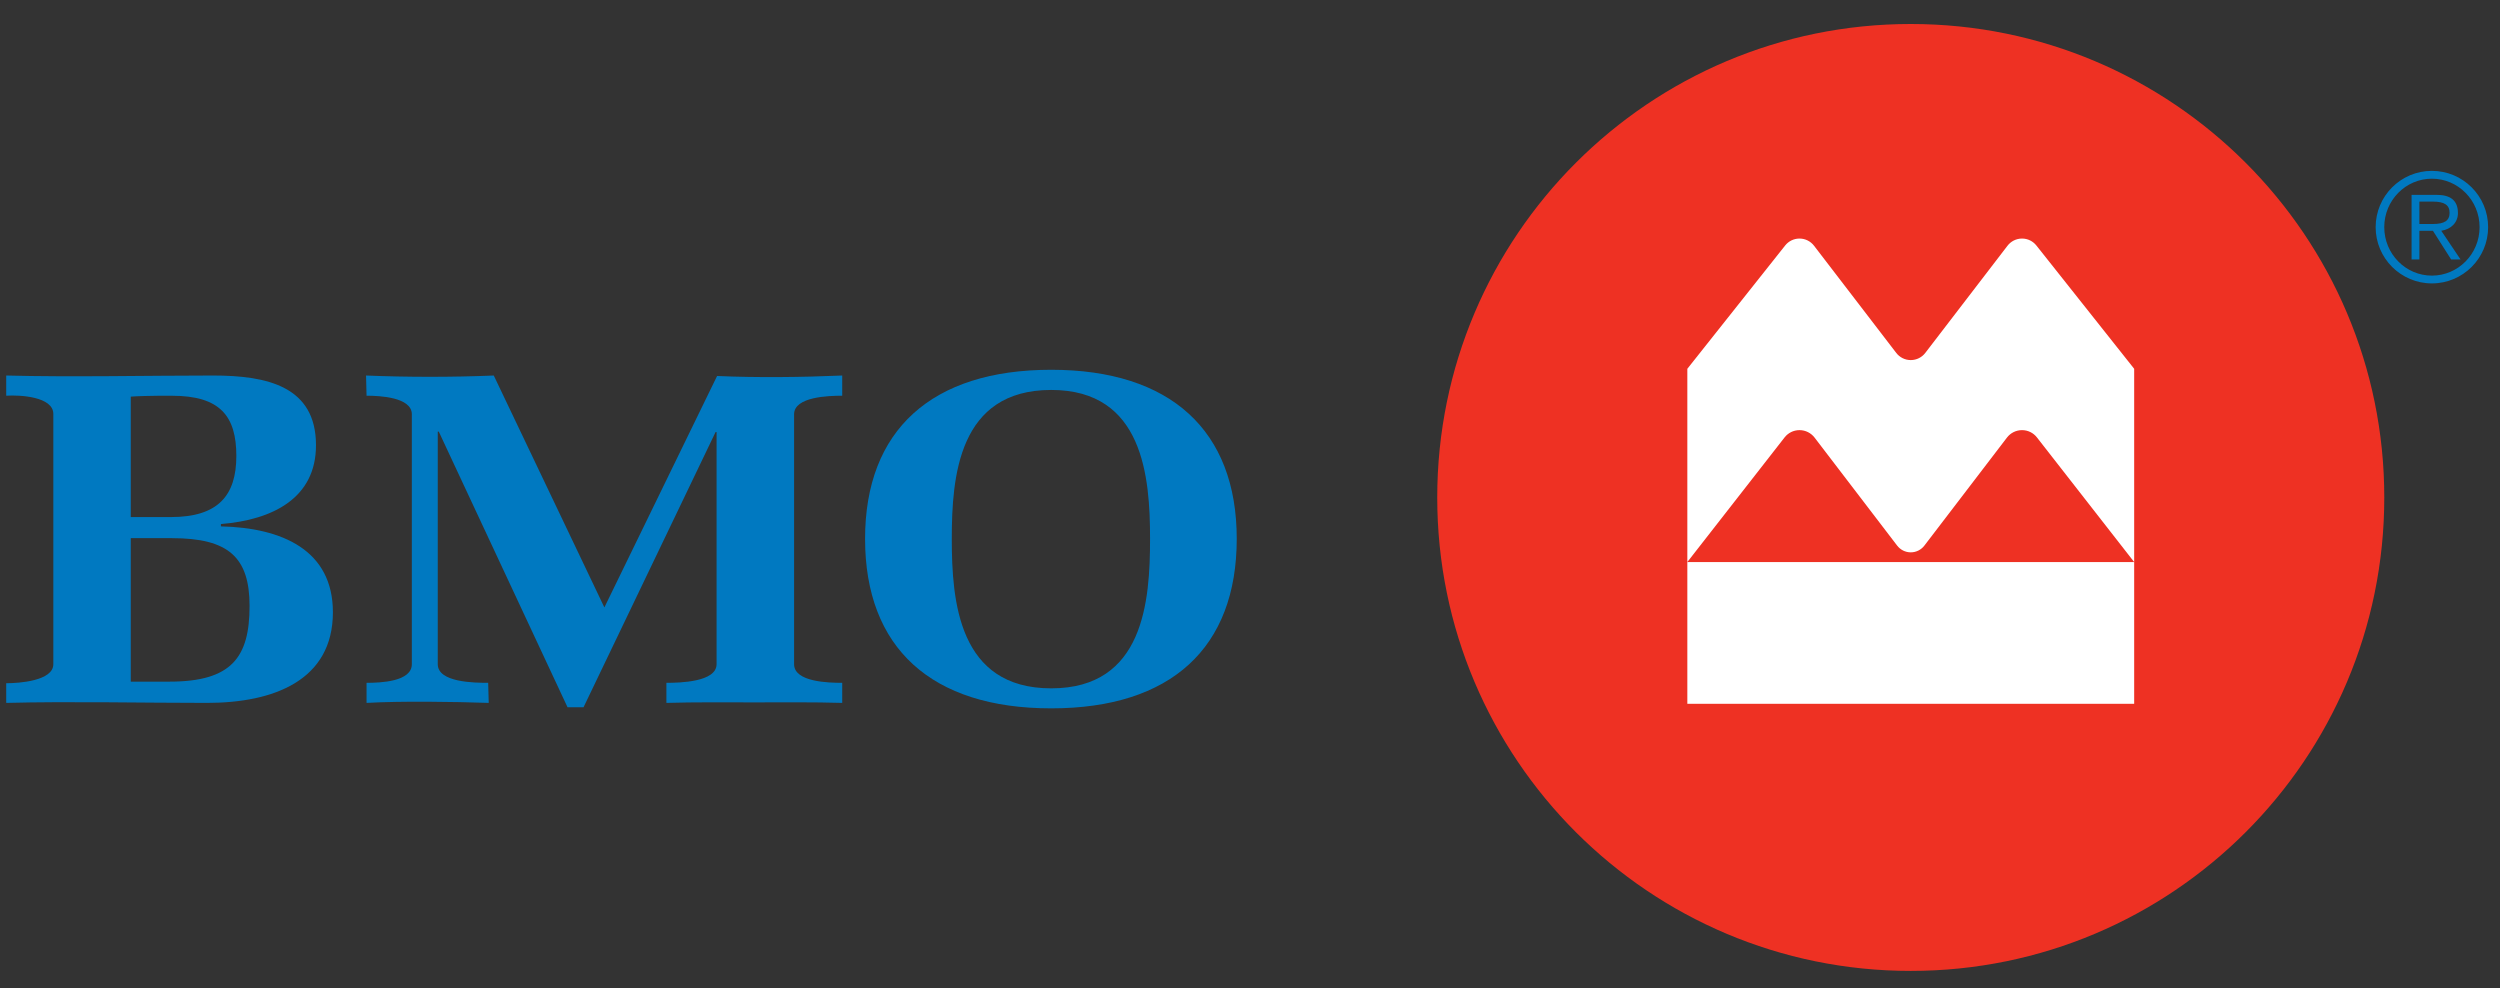
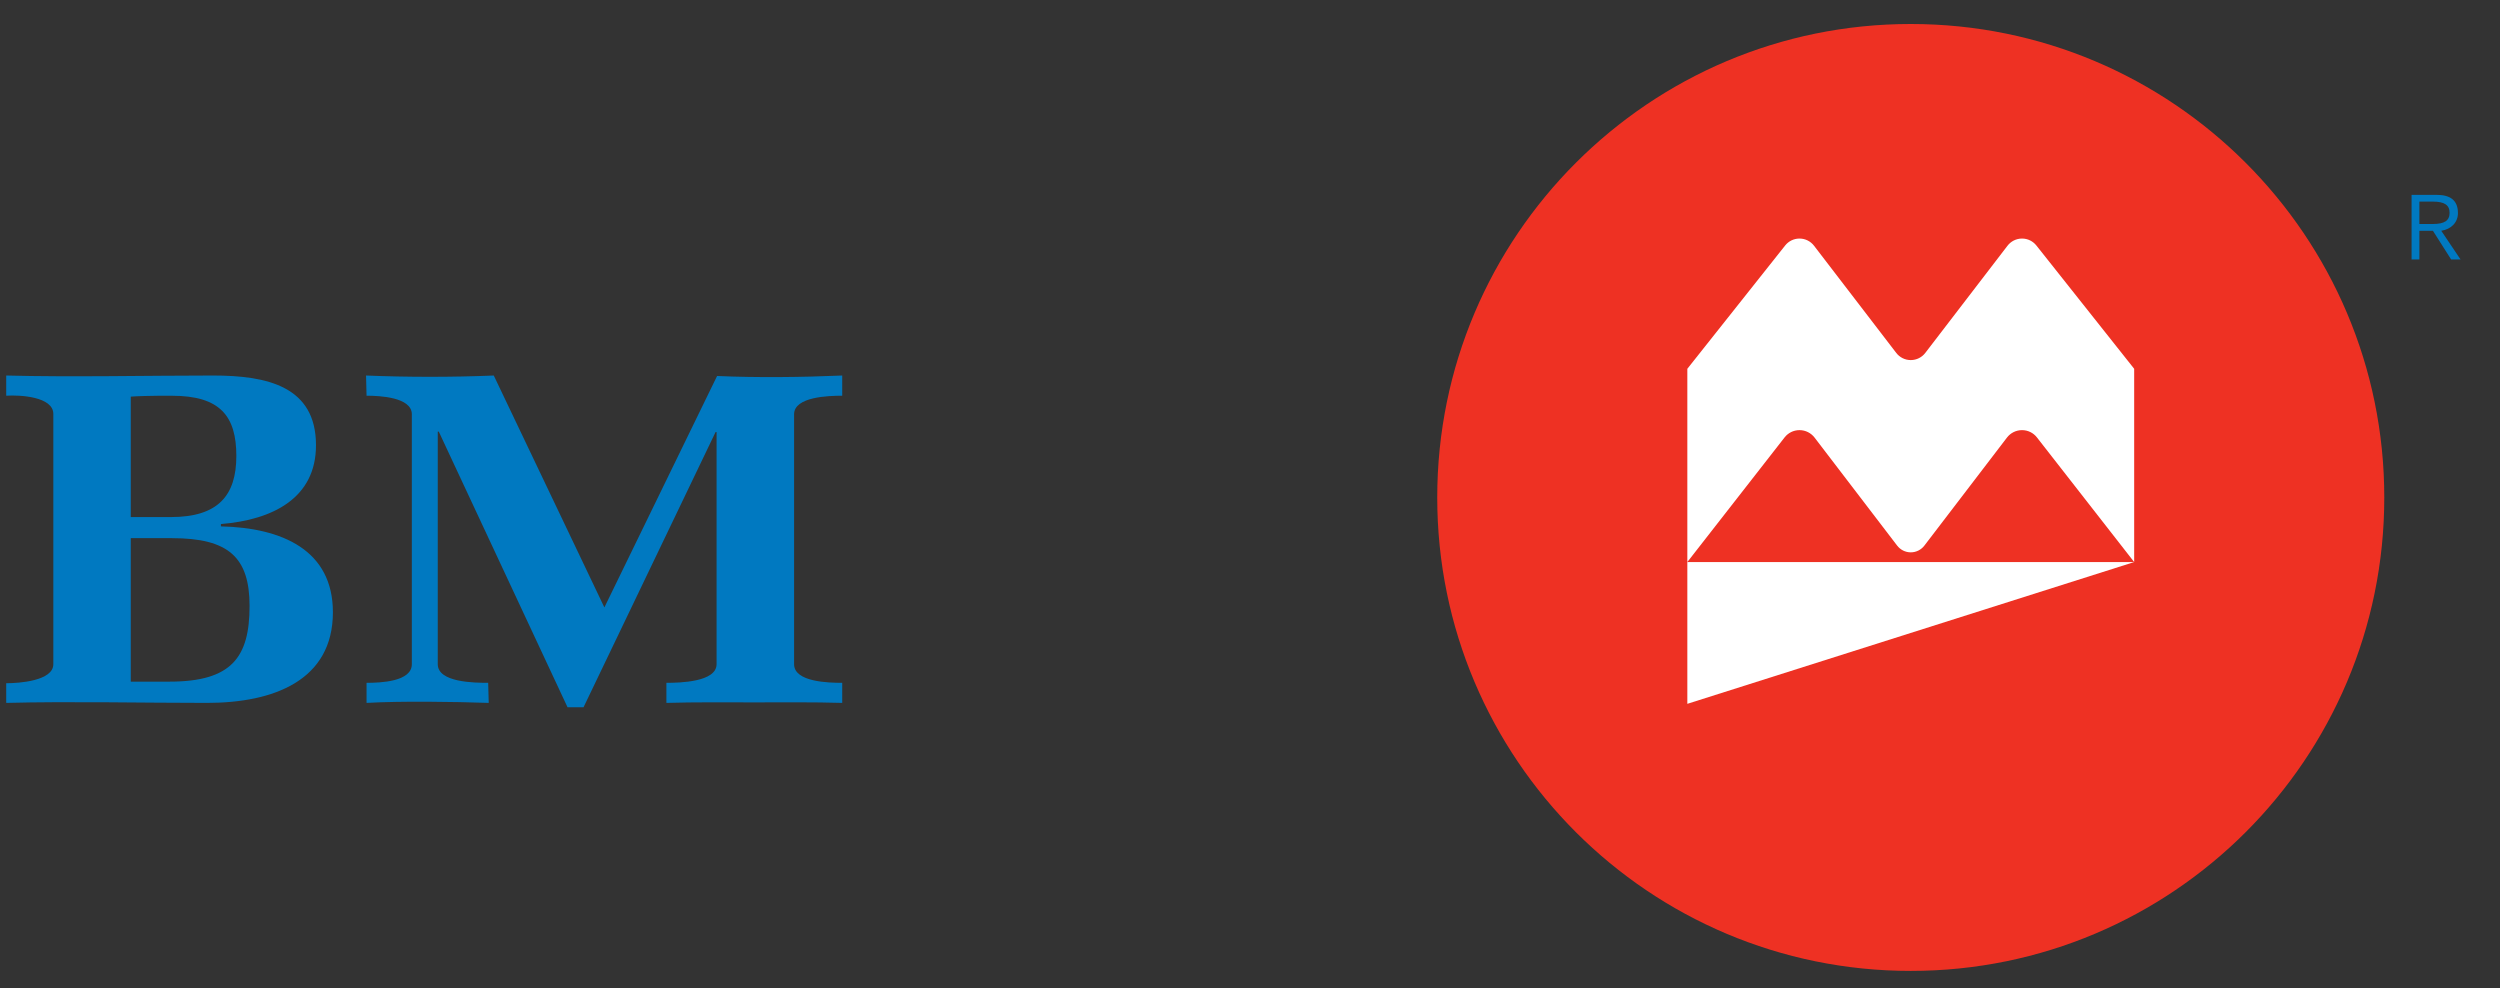
<svg xmlns="http://www.w3.org/2000/svg" width="100%" height="100%" viewBox="0 0 792 313" version="1.1" xml:space="preserve" style="fill-rule:evenodd;clip-rule:evenodd;stroke-linejoin:round;stroke-miterlimit:2;">
  <rect x="0" y="0" width="792" height="313" fill="#333333" stroke="none" />
  <g transform="matrix(4.167,0,0,4.167,-104.199,-68.75)">
    <path d="M43.979,62.566C43.979,66.469 42.621,68.321 37.89,68.321L34.947,68.321L34.947,57.413L38.084,57.413C42.382,57.413 43.979,58.868 43.979,62.566ZM50.315,63.045C50.315,58.329 46.466,56.623 41.8,56.517L41.8,56.34C45.765,56.019 49.029,54.356 49.029,50.347C49.029,45.881 45.337,45.048 41.211,45.048C36.251,45.048 30.422,45.179 25.478,45.048L25.478,46.583C26.519,46.513 29.06,46.653 29.06,47.97L29.06,66.995C29.06,68.265 26.451,68.442 25.478,68.442L25.478,69.937C30.264,69.813 35.939,69.937 40.746,69.937C45.806,69.937 50.315,68.229 50.315,63.045ZM42.974,51.165C42.974,54.152 41.605,55.809 38.006,55.809L34.947,55.809L34.947,46.653C35.337,46.616 36.643,46.586 37.031,46.586L38.084,46.586C41.758,46.586 42.974,48.148 42.974,51.165Z" style="fill:rgb(0,121,193);fill-rule:nonzero;" />
    <path d="M82.336,69.898C80.111,69.898 77.892,69.872 75.669,69.937L75.669,68.411C76.681,68.411 79.484,68.352 79.484,66.995L79.484,49.348L79.407,49.348L69.368,70.271L68.154,70.271L58.363,49.31L58.287,49.31L58.287,66.995C58.287,68.385 61.066,68.411 62.12,68.411L62.161,69.937C59.388,69.847 55.605,69.788 52.873,69.937L52.873,68.411C53.93,68.411 56.316,68.325 56.316,66.995L56.316,47.995C56.316,46.69 53.849,46.583 52.873,46.583L52.835,45.048C56.001,45.179 59.388,45.179 62.545,45.048L70.954,62.679L79.523,45.084C82.564,45.219 85.999,45.179 89.036,45.048L89.036,46.583C88.029,46.583 85.377,46.653 85.377,47.995L85.377,66.995C85.377,68.352 87.992,68.411 89.036,68.411L89.036,69.937C86.816,69.872 84.559,69.898 82.336,69.898Z" style="fill:rgb(0,121,193);fill-rule:nonzero;" />
-     <path d="M119.03,57.463C119.03,49.232 113.999,44.611 104.926,44.611C95.844,44.611 90.774,49.188 90.774,57.463C90.774,65.749 95.804,70.352 104.926,70.352C114.038,70.352 119.03,65.749 119.03,57.463ZM112.44,57.463C112.44,62.206 111.97,68.831 104.926,68.831C97.875,68.831 97.366,62.206 97.366,57.463C97.366,52.725 97.875,46.145 104.926,46.145C111.932,46.145 112.44,52.758 112.44,57.463Z" style="fill:rgb(0,121,193);fill-rule:nonzero;" />
-     <path d="M209.893,37.453C207.893,37.453 206.271,35.801 206.271,33.768C206.271,31.733 207.893,30.084 209.893,30.084C211.895,30.084 213.518,31.733 213.518,33.768C213.518,35.801 211.895,37.453 209.893,37.453ZM209.893,29.489C207.531,29.489 205.617,31.404 205.617,33.768C205.617,36.128 207.531,38.045 209.893,38.045C212.254,38.045 214.168,36.128 214.168,33.768C214.168,31.404 212.254,29.489 209.893,29.489Z" style="fill:rgb(0,121,193);fill-rule:nonzero;" />
    <path d="M208.941,33.528L208.941,31.826L209.971,31.826C210.842,31.826 211.238,32.084 211.238,32.68C211.238,33.273 210.842,33.528 209.971,33.528L208.941,33.528ZM211.873,32.699C211.873,31.746 211.318,31.313 210.248,31.313L208.348,31.313L208.348,36.223L208.941,36.223L208.941,34.044L209.971,34.044L211.355,36.223L212.07,36.223L210.604,34.044C211.391,33.92 211.873,33.382 211.873,32.699Z" style="fill:rgb(0,121,193);fill-rule:nonzero;" />
    <path d="M170.27,18.323C150.398,18.323 134.273,34.443 134.273,54.321C134.273,74.202 150.398,90.313 170.27,90.313C190.158,90.313 206.273,74.202 206.273,54.321C206.273,34.443 190.158,18.323 170.27,18.323Z" style="fill:rgb(238,49,35);fill-rule:nonzero;" />
-     <path d="M169.174,43.335L162.924,35.187C162.67,34.852 162.268,34.635 161.814,34.635C161.375,34.635 160.982,34.839 160.727,35.159L153.287,44.536L153.287,59.229L160.684,49.749C160.947,49.415 161.355,49.2 161.814,49.2C162.279,49.2 162.691,49.42 162.955,49.76L169.234,57.973C169.473,58.288 169.85,58.491 170.273,58.491C170.697,58.491 171.074,58.288 171.313,57.973L177.592,49.76C177.855,49.42 178.268,49.2 178.732,49.2C179.191,49.2 179.6,49.415 179.861,49.749L187.258,59.229L187.258,44.536L179.82,35.159C179.564,34.839 179.172,34.635 178.732,34.635C178.279,34.635 177.877,34.852 177.623,35.187L171.373,43.335C171.119,43.663 170.721,43.874 170.273,43.874C169.826,43.874 169.428,43.663 169.174,43.335ZM153.287,59.229L187.258,59.229L187.258,70.008L153.287,70.008L153.287,59.229Z" style="fill:white;fill-rule:nonzero;" />
+     <path d="M169.174,43.335L162.924,35.187C162.67,34.852 162.268,34.635 161.814,34.635C161.375,34.635 160.982,34.839 160.727,35.159L153.287,44.536L153.287,59.229L160.684,49.749C160.947,49.415 161.355,49.2 161.814,49.2C162.279,49.2 162.691,49.42 162.955,49.76L169.234,57.973C169.473,58.288 169.85,58.491 170.273,58.491C170.697,58.491 171.074,58.288 171.313,57.973L177.592,49.76C177.855,49.42 178.268,49.2 178.732,49.2C179.191,49.2 179.6,49.415 179.861,49.749L187.258,59.229L187.258,44.536L179.82,35.159C179.564,34.839 179.172,34.635 178.732,34.635C178.279,34.635 177.877,34.852 177.623,35.187L171.373,43.335C171.119,43.663 170.721,43.874 170.273,43.874C169.826,43.874 169.428,43.663 169.174,43.335ZM153.287,59.229L187.258,59.229L153.287,70.008L153.287,59.229Z" style="fill:white;fill-rule:nonzero;" />
  </g>
</svg>